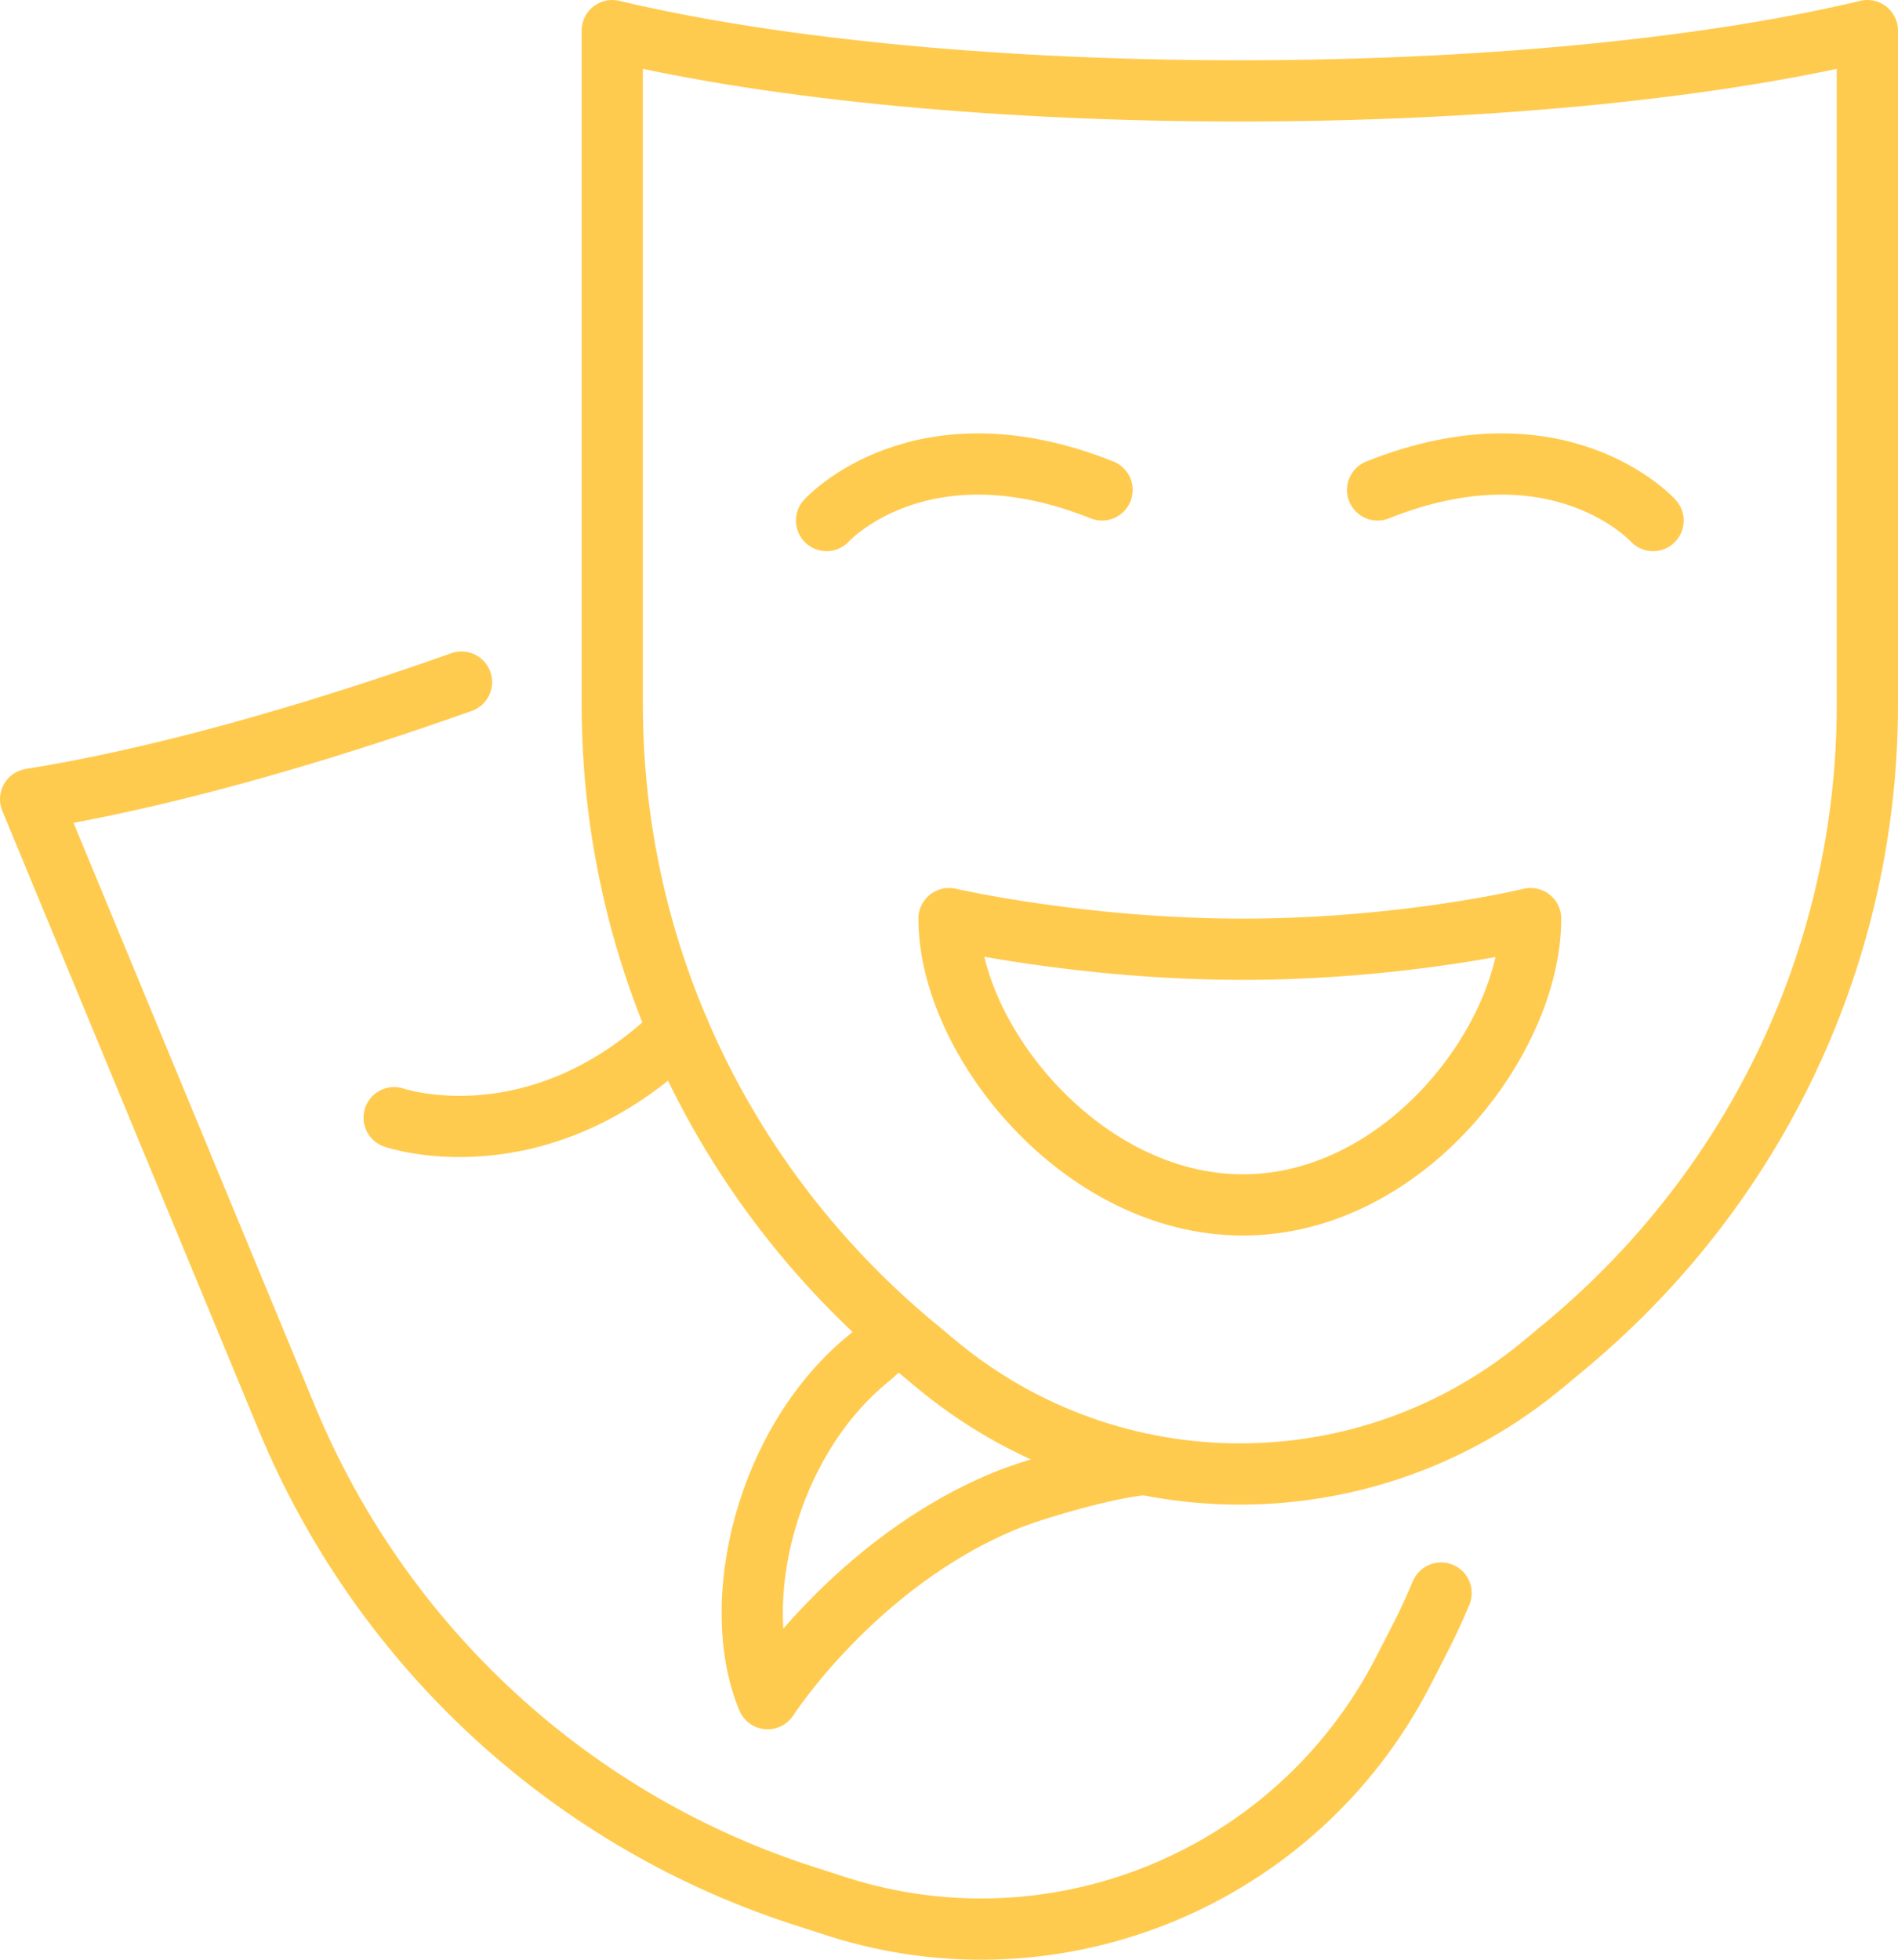
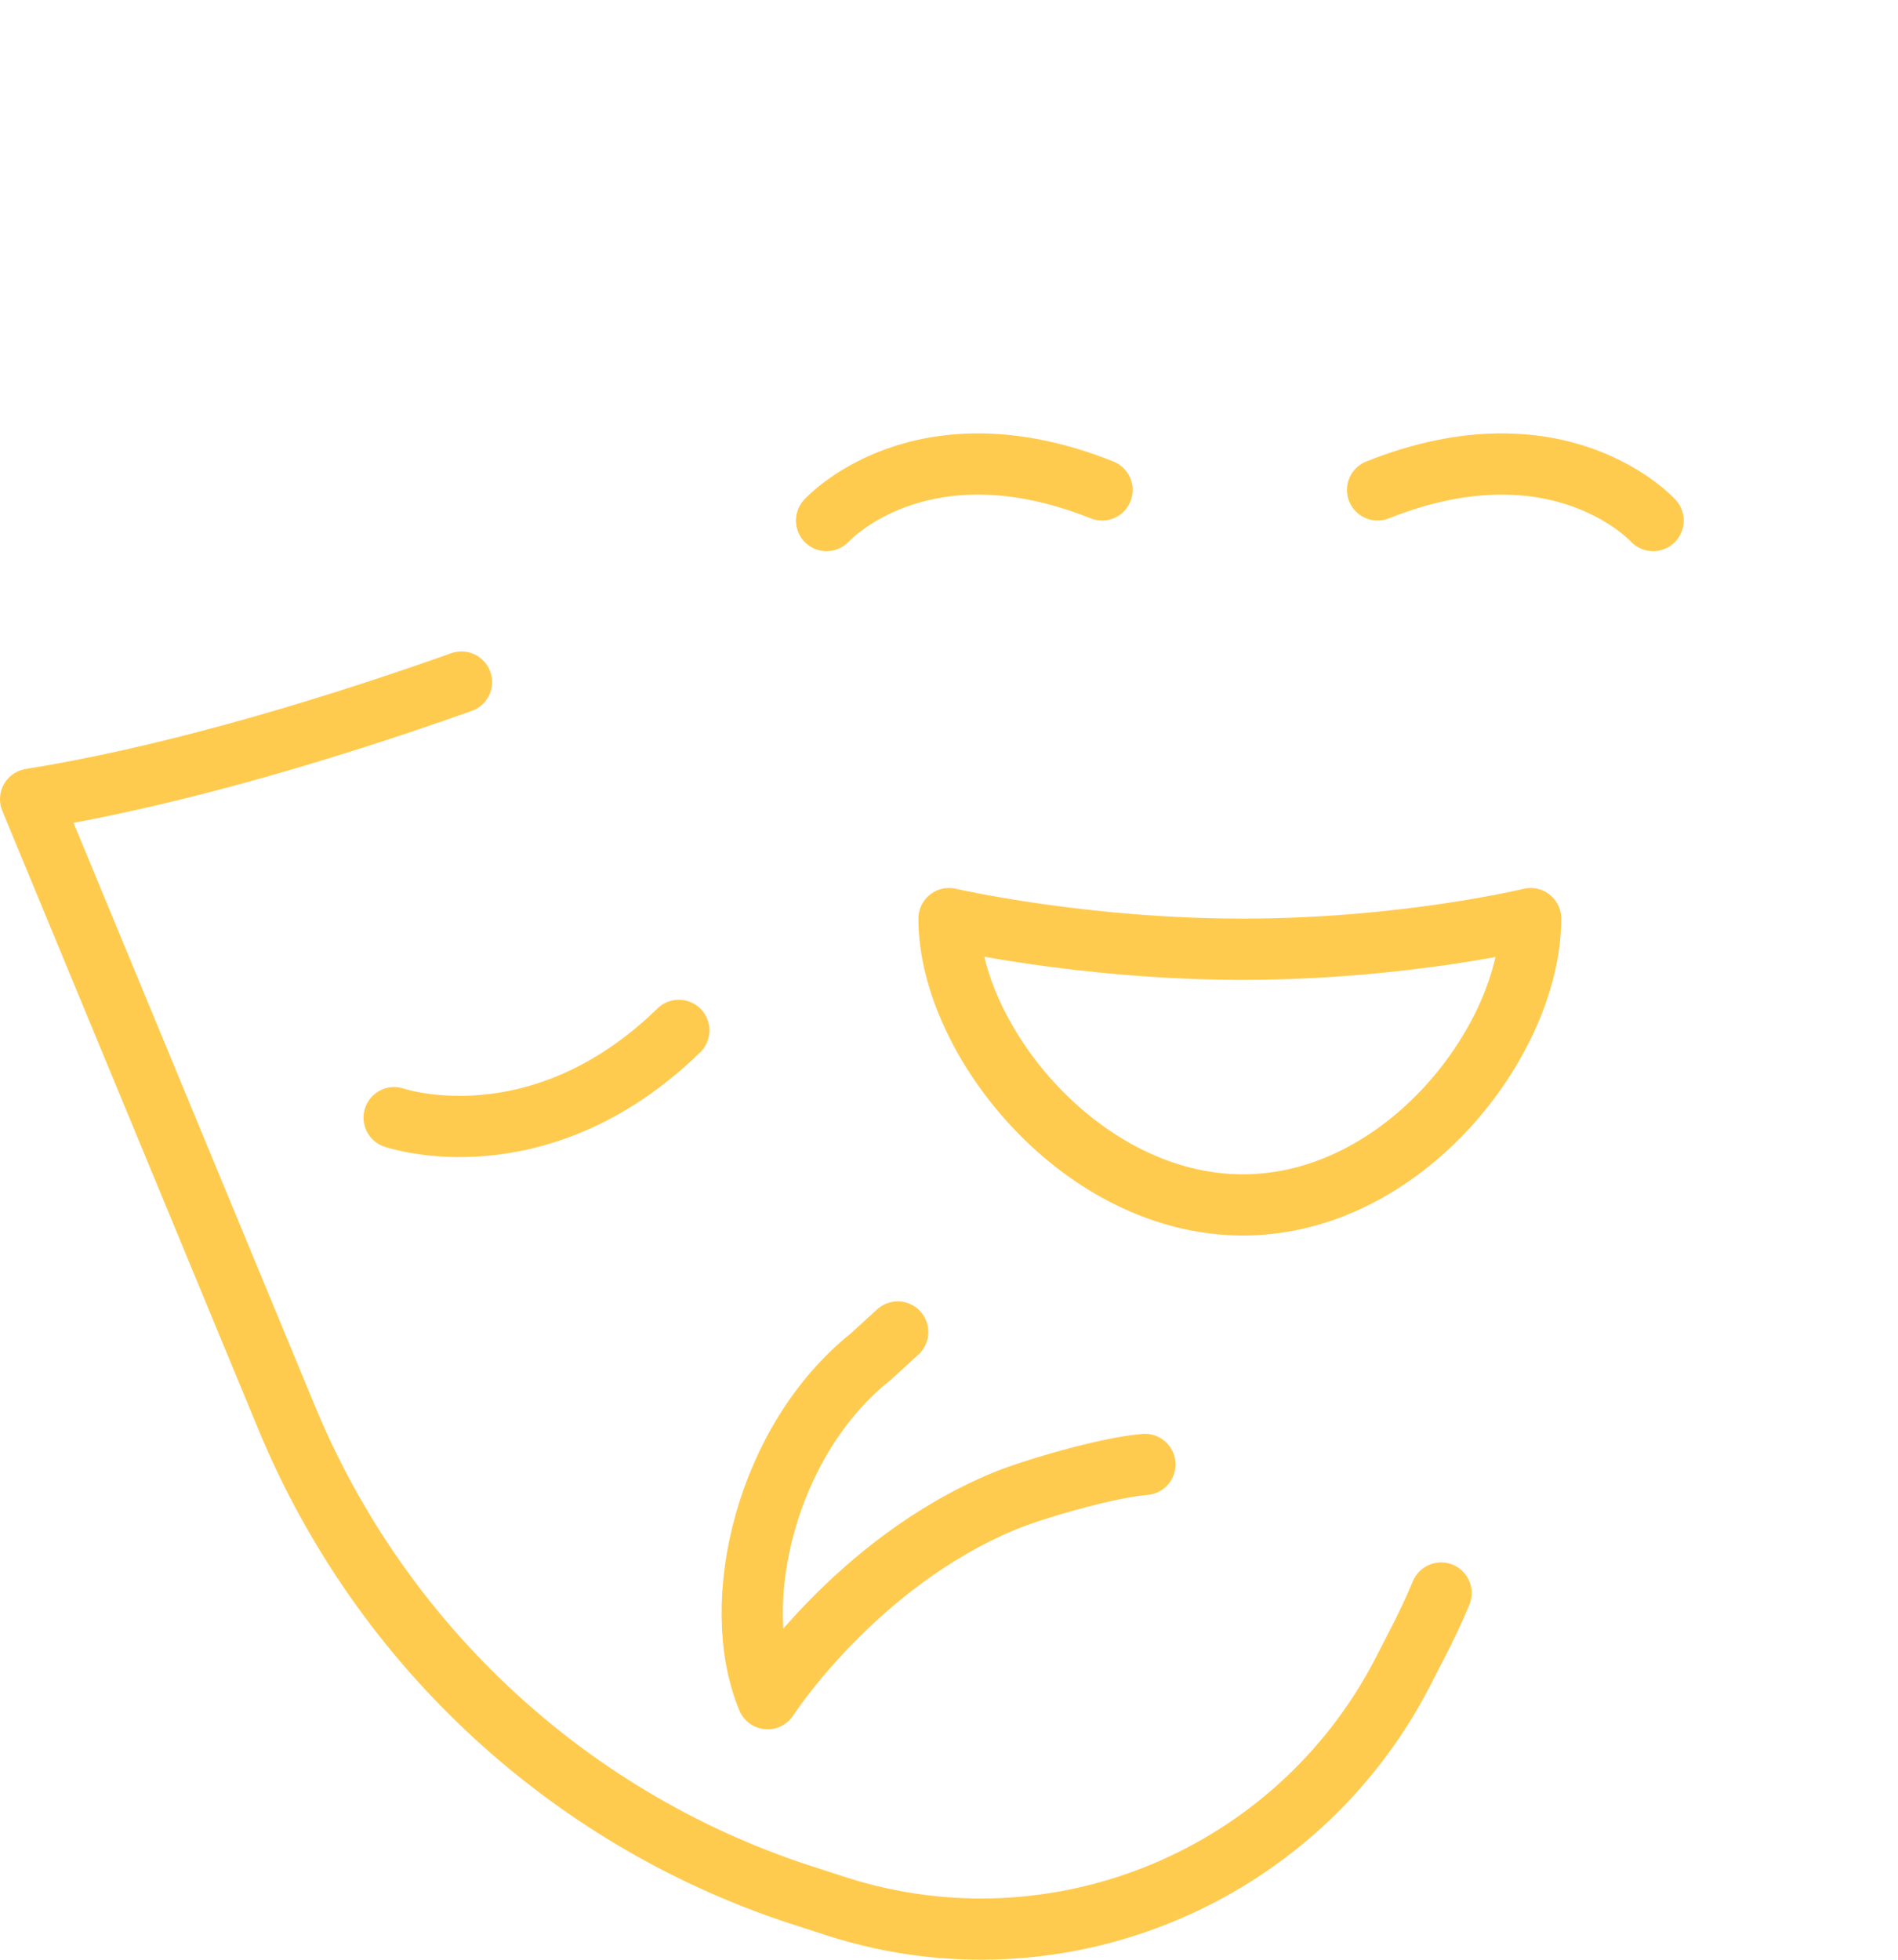
<svg xmlns="http://www.w3.org/2000/svg" version="1.1" id="Layer_1" x="0px" y="0px" viewBox="0 0 248 256" style="enable-background:new 0 0 248 256;" xml:space="preserve">
  <style type="text/css">
	.st0{fill:none;stroke:#FFCB4F;stroke-width:8;stroke-linecap:round;stroke-linejoin:round;stroke-miterlimit:10;}
</style>
  <g id="theater_x2F_drama_x0A_">
    <g>
      <path class="st0" d="M108,68c0,0,12.2-13.5,36-4" />
      <path class="st0" d="M216,68c0,0-12.2-13.5-36-4" />
      <path class="st0" d="M200,120c0,15.8-16.5,37.4-37.6,37.4c-21.1,0-38.4-21.6-38.4-37.4c0,0,17.3,4,38.4,4    C183.5,124,200,120,200,120z" />
-       <path id="_x3C_Trazado_x3E__5_" class="st0" d="M80,4v88c0,32.4,14.3,62.7,39.1,83.5l3,2.5c23.1,19.4,56.7,19.4,79.8,0l3-2.5    C229.7,154.7,244,124.4,244,92V4C200,14.5,124,14.5,80,4z" />
    </g>
    <g>
      <path id="_x3C_Trazado_x3E__1_" class="st0" d="M60.3,89.1C40,96.3,20.3,101.8,4,104.4l33.5,80.9c12.4,29.9,37.4,52.9,68.3,62.6    l3.7,1.2c28.7,9.1,59.8-3.8,73.7-30.5l1.8-3.5c1.2-2.3,2.3-4.6,3.3-7" />
      <g>
        <path class="st0" d="M51.5,146c0,0,18.8,6.5,37.2-11.4" />
      </g>
      <path class="st0" d="M149.6,191.3c-5,0.4-14.8,3.3-18.4,4.8c-19.5,8.1-30.9,25.8-30.9,25.8c-5.2-12.5-0.2-33.8,13.5-44.7l3.5-3.2" />
    </g>
  </g>
</svg>